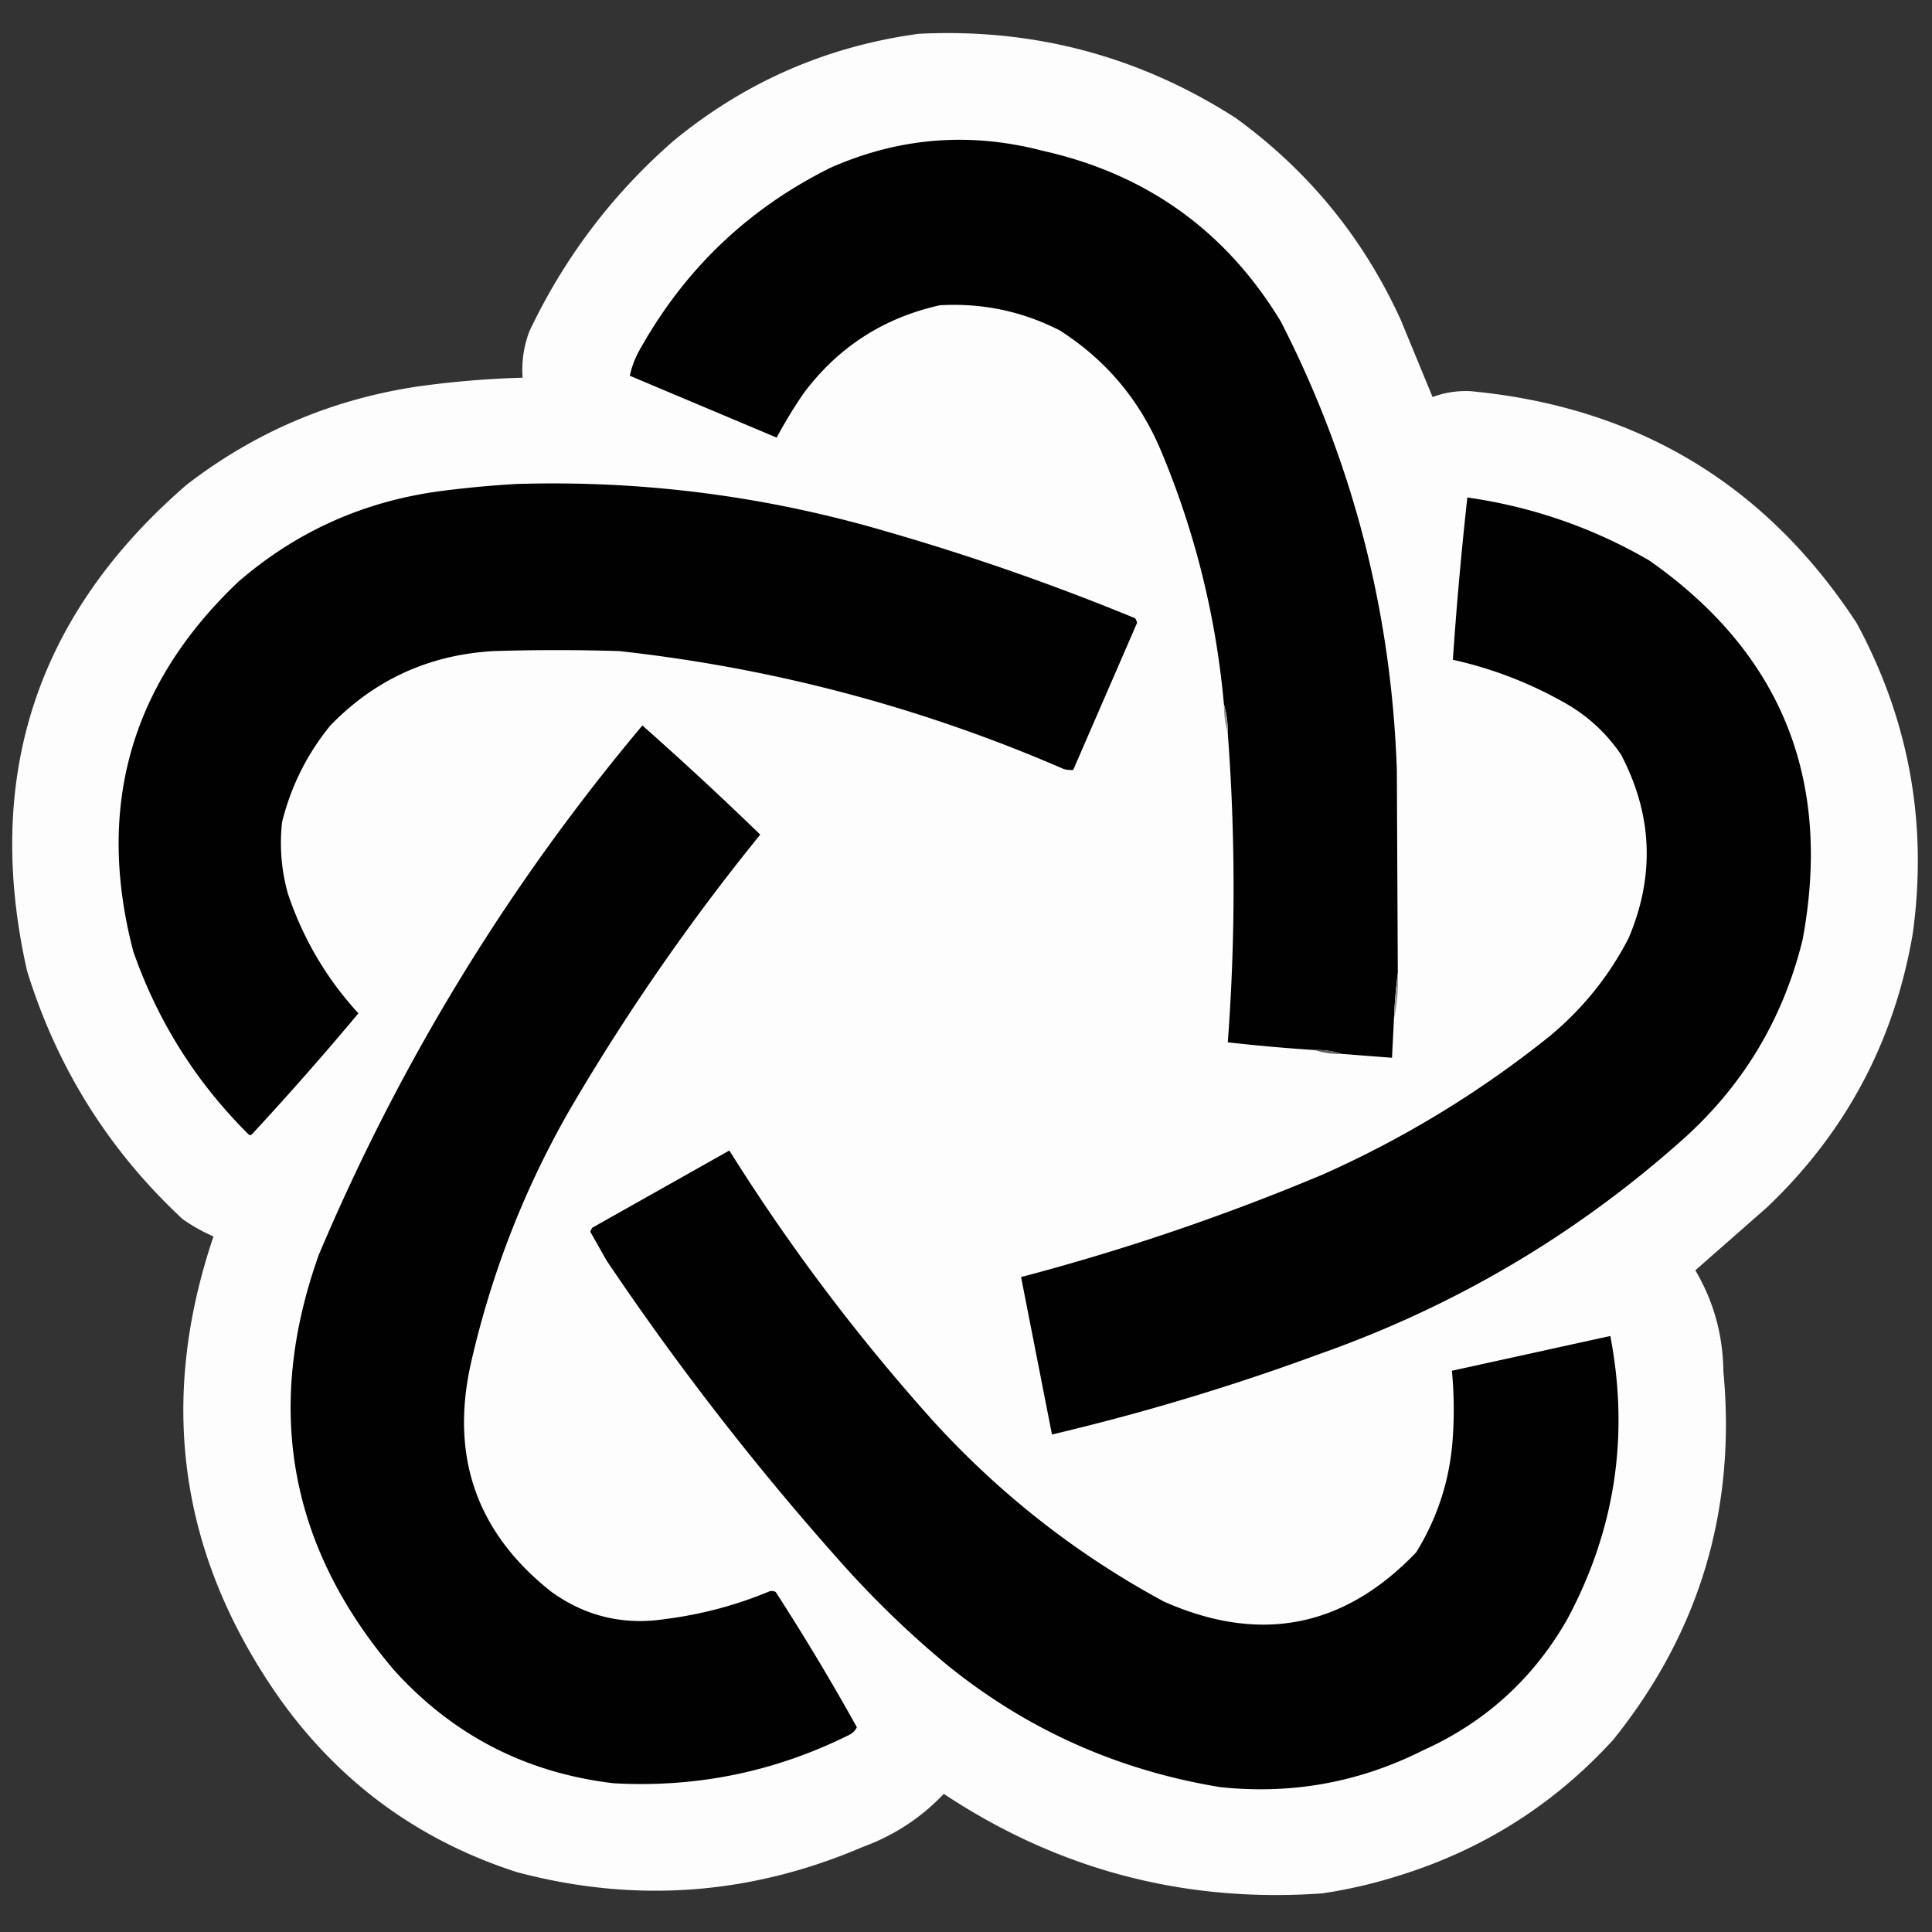
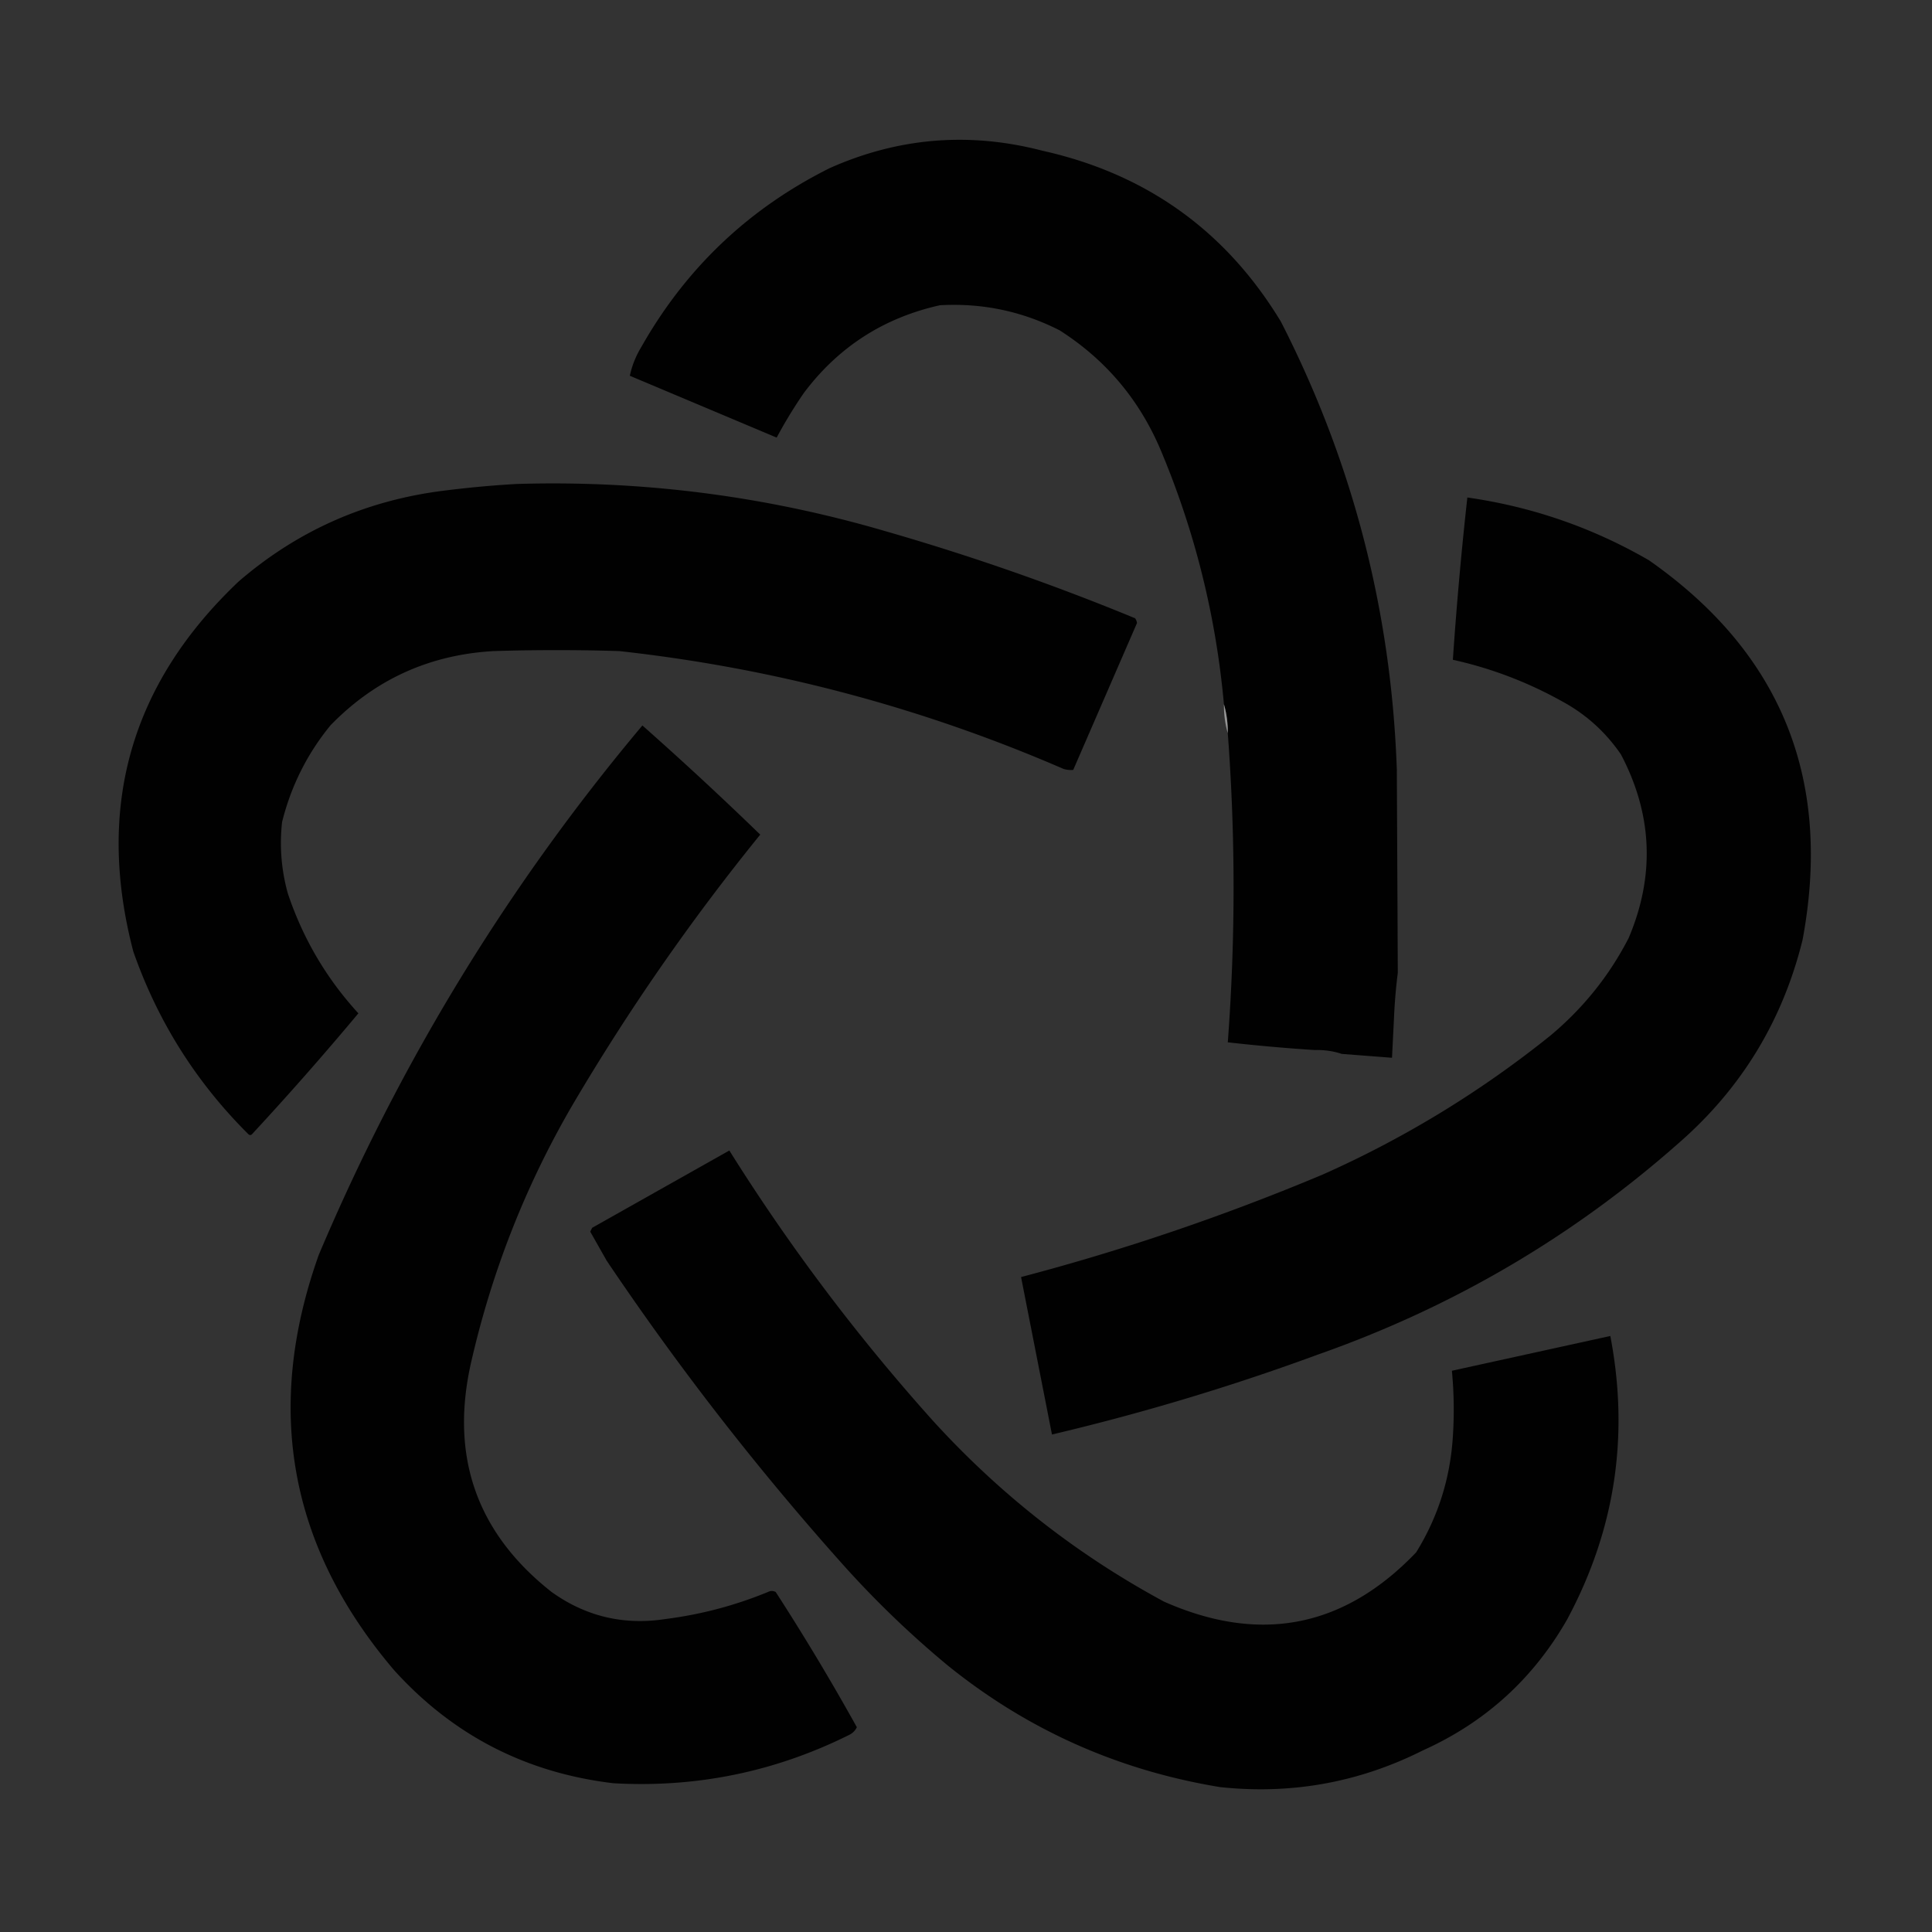
<svg xmlns="http://www.w3.org/2000/svg" width="1000" height="1000" shape-rendering="geometricPrecision" image-rendering="optimizeQuality" fill-rule="evenodd">
  <rect width="100%" height="100%" fill="#333333" stroke="none" />
-   <path fill="#fefefe" d="M475.5 17.5c59.445-2.974 114.112 11.526 164 43.5 37.654 27.323 66.154 62.156 85.5 104.5l16.5 40a49.12 49.12 0 0 1 20-3c86.02 8.232 152.52 48.232 199.5 120 27.234 50.394 36.9 104.061 29 161-9.576 55.66-34.742 102.827-75.5 141.5l-37 32.5c9.434 15.977 14.267 33.31 14.5 52 6.767 71.67-12.233 135.337-57 191-30.608 33.558-67.775 57.058-111.5 70.5a255.44 255.44 0 0 1-39 9c-71.241 5.056-136.575-12.111-196-51.5-11.736 12.385-25.736 21.551-42 27.5-58.186 24.932-117.852 29.266-179 13-50.706-16.38-91.539-46.213-122.5-89.5-52.043-73.824-63.543-153.657-34.5-239.5a93.74 93.74 0 0 1-16-9C56.291 595.424 29.458 552.591 14 502.5-8.664 402.04 18.836 318.206 96.5 251c35.425-27.369 75.425-44.369 120-51a491.61 491.61 0 0 1 54-4.5c-.583-8.259.584-16.259 3.5-24 18.045-38.035 42.878-70.868 74.5-98.5 37.034-30.515 79.368-49.015 127-55.5z" opacity=".996" />
  <path d="M723.5 503.5c-.992 7.825-1.659 15.825-2 24l-1 20-26-2c-4.419-1.472-9.086-2.138-14-2-15.029-.972-30.029-2.306-45-4a1070.57 1070.57 0 0 0 0-160c.056-5.231-.611-10.231-2-15-4.105-45.418-14.938-89.085-32.5-131-11.028-26.354-28.528-47.187-52.5-62.5-19.454-9.911-40.121-14.244-62-13-29.152 6.488-52.652 21.654-70.5 45.5-5.095 7.424-9.762 15.09-14 23l-76-32c1.102-5.227 3.102-10.227 6-15 23.118-40.786 55.618-71.619 97.5-92.5 35.552-15.826 72.219-18.826 110-9 53.87 11.997 95.037 41.497 123.5 88.5 37.163 72.643 57.163 149.977 60 232l.5 105zm-456-253c65.006-1.945 128.672 6.222 191 24.5 43.858 12.619 86.858 27.619 129 45 .559.725.892 1.558 1 2.5l-33 76a12.93 12.93 0 0 1-5-.5c-73.559-31.89-150.225-52.224-230-61a1055.97 1055.97 0 0 0-65 0c-33.3 1.905-61.466 14.738-84.5 38.5-12.036 14.739-20.37 31.406-25 50-1.377 12.564-.377 24.897 3 37 7.823 23.326 19.99 43.992 36.5 62a1619.9 1619.9 0 0 1-55 62.5c-.667.667-1.333.667-2 0-27.04-26.903-46.873-58.403-59.5-94.5-19.541-74.704-1.374-138.538 54.5-191.5 30.428-26.272 65.761-41.938 106-47 12.78-1.626 25.447-2.792 38-3.5zm492 7c33.468 4.767 64.801 15.6 94 32.5 68.526 47.958 95.026 113.458 79.5 196.5-10.375 42.026-31.875 77.193-64.5 105.5-54.685 48.252-116.685 84.585-186 109a1191.38 1191.38 0 0 1-138 41.5l-16-81.5c53.034-13.944 105.034-31.61 156-53a534.11 534.11 0 0 0 118-72c16.98-14.175 30.48-31.008 40.5-50.5 13.67-32.278 12.336-63.944-4-95-7.974-11.643-18.141-20.81-30.5-27.5-17.842-9.945-36.675-17.111-56.5-21.5a1983 1983 0 0 1 7.5-84zm-427 118a1813.13 1813.13 0 0 1 61 56.5c-35.994 44.341-68.494 91.174-97.5 140.5-23.906 41.186-41.239 85.186-52 132-11.32 48.94 2.514 88.773 41.5 119.5 17.694 12.673 37.36 17.339 59 14 18.29-2.322 35.957-6.989 53-14 1.333-.667 2.667-.667 4 0 14.748 22.82 28.748 46.153 42 70-.84 1.767-2.173 3.101-4 4-38.398 19.097-79.064 27.43-122 25-45.269-5.383-83.103-24.883-113.5-58.5-54.343-63.825-67.343-135.492-39-215 42.272-100 98.105-191.333 167.5-274z" fill="#010101" />
  <path fill="#959595" d="M633.5 364.5c1.389 4.769 2.056 9.769 2 15-1.389-4.769-2.056-9.769-2-15z" />
-   <path fill="#969696" d="M723.5 503.5c.382 8.236-.285 16.236-2 24 .341-8.175 1.008-16.175 2-24z" />
-   <path fill="#5e5e5e" d="M680.5 543.5c4.914-.138 9.581.528 14 2-4.914.138-9.581-.528-14-2z" />
+   <path fill="#5e5e5e" d="M680.5 543.5z" />
  <path fill="#010101" d="M377.5 595.5c31.075 49.599 66.242 96.265 105.5 140 34.697 38.065 74.53 69.231 119.5 93.5 49.704 21.998 93.204 13.498 130.5-25.5 11.325-18.312 17.658-38.312 19-60a212.04 212.04 0 0 0-.5-34l82-18c9.929 51.759 2.429 100.759-22.5 147-17.545 30.545-42.378 53.045-74.5 67.5-33.046 16.608-68.046 22.941-105 19-52.769-8.677-99.769-29.677-141-63a506.13 506.13 0 0 1-54.5-52.5c-44.281-49.581-84.947-101.914-122-157l-8.5-15 1-2 71-40z" />
</svg>